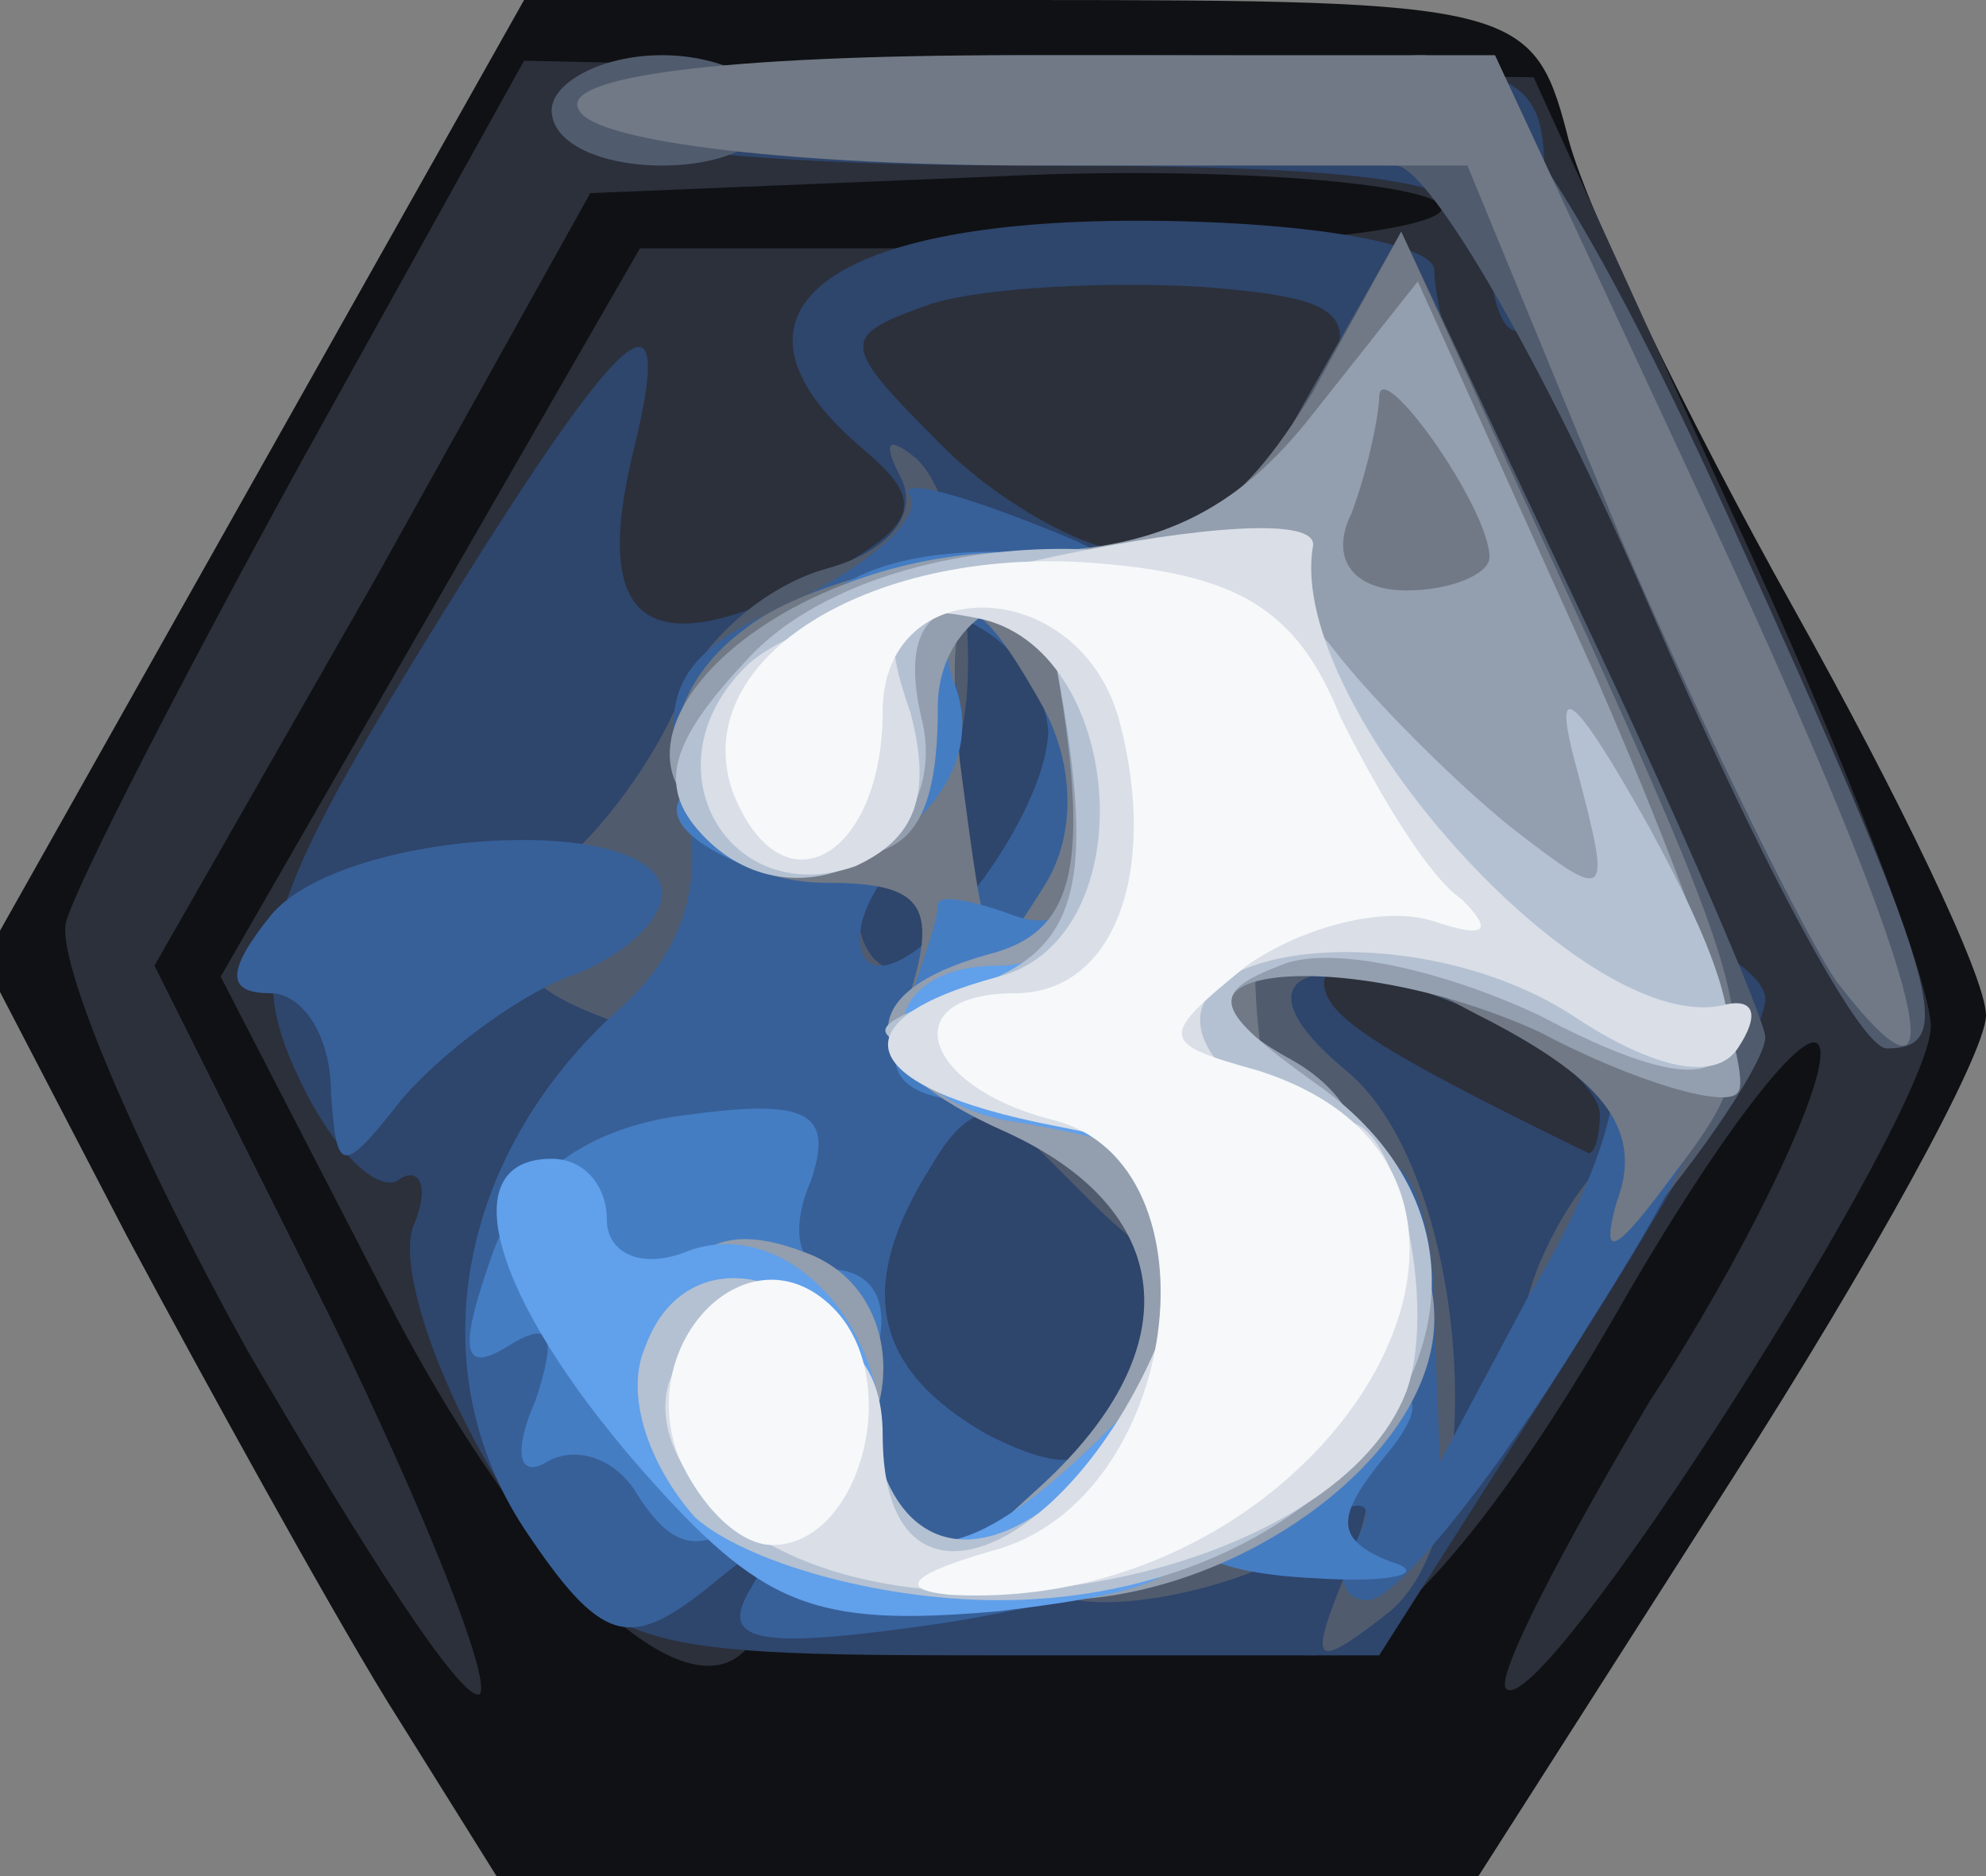
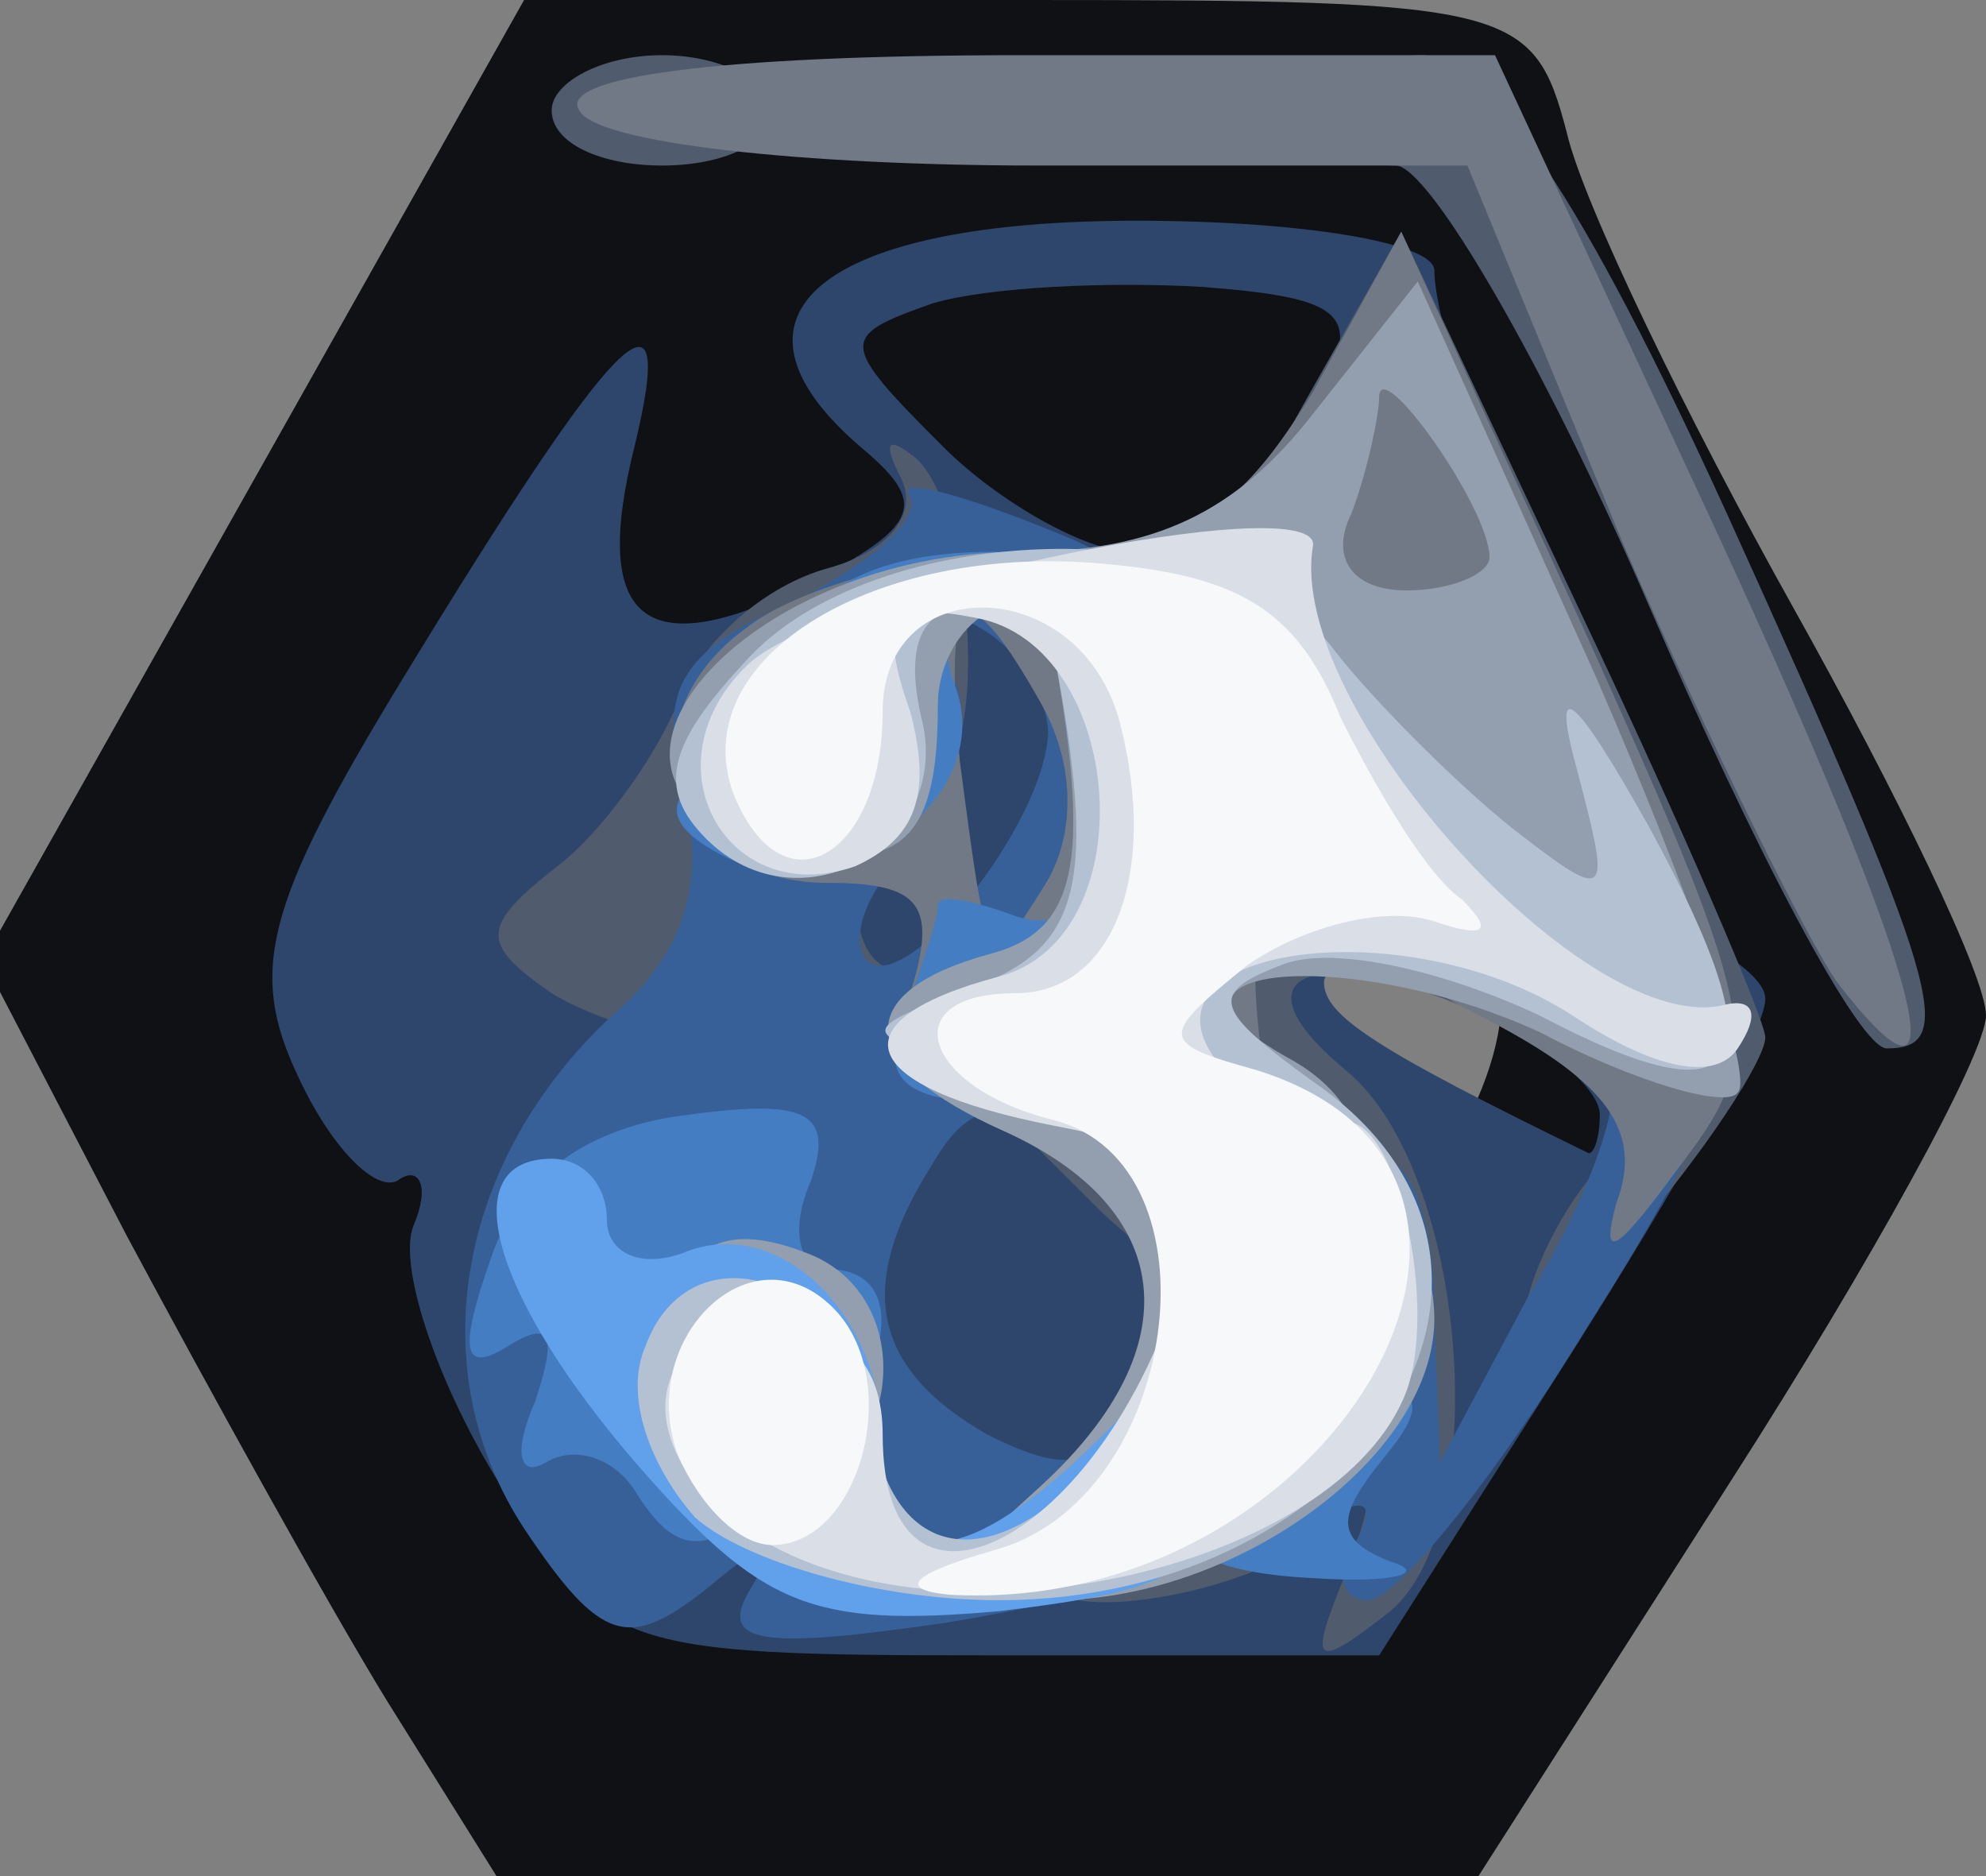
<svg xmlns="http://www.w3.org/2000/svg" class="img-fluid" id="outputsvg" style="transform: none; transform-origin: 50% 50%; cursor: move;" width="36" height="34" viewBox="0 0 360 340">
  <rect x="0" y="0" width="360" height="340" fill="#808080" stroke="none" />
  <g id="l3cKYVj3mqrzEcU82mOdOpc" fill="rgb(16,17,20)" style="transform: none;">
    <g>
      <path id="pQErxHLCK" d="M70 308 c-11 -18 -32 -56 -47 -84 l-26 -50 49 -87 49 -87 91 0 c88 0 92 1 98 24 3 13 22 52 41 86 19 34 35 67 35 74 0 7 -21 45 -46 84 l-46 72 -89 0 -89 0 -20 -32z m181 -80 c23 -34 25 -46 17 -69 -9 -25 -15 -29 -46 -29 -52 0 -82 10 -82 26 0 8 -10 14 -25 14 -31 0 -31 4 -3 58 22 40 25 42 68 42 42 0 47 -3 71 -42z" />
    </g>
  </g>
  <g id="l7Jyx4JpCRksbeNaTXQ10r1" fill="rgb(43,48,59)" style="transform: none;">
    <g>
-       <path id="pikSrgjS0" d="M45 245 c-20 -36 -35 -71 -33 -78 2 -7 21 -44 43 -84 l40 -72 91 2 92 1 36 79 c20 43 36 85 36 93 0 16 -71 127 -77 120 -2 -2 10 -25 26 -52 17 -26 31 -55 31 -63 0 -9 -17 12 -37 47 -23 40 -43 62 -55 62 -10 0 -18 -4 -18 -10 0 -5 -11 -10 -25 -10 -16 0 -25 -6 -25 -15 0 -8 -7 -15 -15 -15 -11 0 -15 -11 -15 -40 0 -37 -2 -40 -27 -39 -16 0 -22 3 -15 6 7 2 12 22 12 44 0 28 4 39 15 39 8 0 15 9 15 20 0 42 -35 21 -68 -41 l-32 -62 38 -66 38 -66 77 0 c42 0 72 -4 68 -8 -4 -4 -41 -7 -81 -5 l-73 3 -39 70 -40 70 32 64 c17 35 29 65 27 68 -3 2 -21 -26 -42 -62z" />
-     </g>
+       </g>
  </g>
  <g id="l5a1uztXHWo2makyoJ2VDFn" fill="rgb(46,69,108)" style="transform: none;">
    <g>
      <path id="p1FuodEvuj" d="M90 268 c-11 -18 -18 -39 -15 -46 3 -7 1 -11 -3 -8 -4 2 -12 -6 -18 -19 -9 -19 -6 -31 19 -72 39 -64 50 -75 42 -42 -8 32 2 40 33 24 19 -10 20 -14 8 -24 -28 -24 -7 -41 50 -41 30 0 54 4 54 9 0 5 3 16 6 25 4 12 0 16 -15 16 -18 0 -20 -3 -12 -18 8 -15 5 -18 -21 -20 -17 -1 -39 0 -49 3 -17 6 -17 7 2 26 10 10 26 19 34 19 9 0 15 9 15 25 0 18 5 25 19 25 27 0 81 21 81 31 0 6 -16 34 -35 64 l-35 55 -70 0 c-69 0 -71 -1 -90 -32z m200 -66 c0 -5 -11 -14 -25 -20 -14 -6 -25 -8 -25 -4 0 6 9 12 48 31 1 0 2 -3 2 -7z" />
-       <path id="pIzy8Gjpw" d="M270 45 c0 -12 -16 -15 -85 -15 -50 0 -85 -4 -85 -10 0 -6 37 -10 90 -10 89 0 90 0 90 25 0 14 -2 25 -5 25 -3 0 -5 -7 -5 -15z" />
    </g>
  </g>
  <g id="l7W7GcURQgyxKz53vKZn5TP" fill="rgb(80,91,110)" style="transform: none;">
    <g>
      <path id="p7I6MRkbu" d="M244 285 c6 -16 5 -18 -5 -7 -12 11 -49 17 -49 8 0 -20 17 -36 39 -37 18 -1 20 -3 8 -6 -11 -3 -28 -14 -39 -25 l-21 -21 -14 24 -14 24 4 -27 c3 -23 0 -28 -17 -28 -11 0 -28 -5 -36 -10 -13 -9 -13 -12 1 -23 8 -6 18 -20 22 -30 4 -11 16 -21 27 -24 11 -3 17 -10 13 -17 -3 -6 -2 -7 3 -3 11 10 13 57 3 57 -11 0 -19 29 -9 35 4 3 16 -2 25 -11 12 -12 27 -15 56 -11 34 4 39 2 39 -14 0 -14 -7 -19 -30 -19 -35 0 -36 -7 -13 -48 l17 -30 33 70 c18 38 33 73 33 76 0 4 -11 21 -25 37 -17 21 -23 24 -18 10 3 -11 11 -23 16 -26 6 -4 -4 -14 -20 -23 -32 -16 -52 -11 -29 8 22 18 27 82 8 98 -14 11 -15 10 -8 -7z" />
      <path id="pabqXsvG6" d="M299 110 c-19 -44 -40 -80 -46 -80 -7 0 -13 -4 -13 -10 0 -5 8 -10 18 -10 12 1 29 26 55 83 39 86 42 97 29 97 -5 0 -24 -36 -43 -80z" />
      <path id="p6CG7JpYP" d="M100 20 c0 -5 9 -10 20 -10 11 0 20 5 20 10 0 6 -9 10 -20 10 -11 0 -20 -4 -20 -10z" />
    </g>
  </g>
  <g id="l66kwGSvYNbgxTDeDoEgvfB" fill="rgb(55,96,153)" style="transform: none;">
    <g>
      <path id="pgPwpqqvO" d="M95 277 c-19 -29 -12 -67 16 -93 13 -11 17 -24 13 -40 -5 -19 -1 -26 20 -35 14 -7 23 -15 21 -19 -3 -4 11 0 30 8 38 18 46 48 23 96 -9 21 -14 24 -25 14 -11 -9 -17 -9 -24 3 -14 22 -11 37 10 49 16 8 21 6 26 -10 3 -11 13 -20 21 -20 8 0 14 -4 14 -10 0 -5 5 -10 10 -10 6 0 10 12 10 28 l1 27 16 -30 c10 -16 16 -33 15 -37 -1 -5 5 -8 13 -8 10 0 6 14 -17 50 -17 28 -35 50 -40 50 -5 0 -6 -5 -2 -11 4 -8 1 -8 -12 -1 -11 5 -38 12 -62 16 -34 5 -42 4 -36 -6 6 -10 4 -10 -8 0 -14 11 -19 10 -33 -11z m95 -144 c0 -6 -5 -15 -12 -19 -8 -5 -9 -2 -5 9 3 9 0 23 -8 31 -8 7 -11 16 -8 20 7 7 32 -24 33 -41z" />
-       <path id="pk1ev2OTY" d="M60 198 c0 -10 -5 -18 -11 -18 -8 0 -8 -4 0 -14 13 -16 71 -19 71 -4 0 5 -8 12 -17 15 -10 4 -23 14 -30 22 -11 14 -12 14 -13 -1z" />
    </g>
  </g>
  <g id="l5Xm00nzpTiZPfV9ByY7BOw" fill="rgb(112,121,133)" style="transform: none;">
    <g>
      <path id="puTKtkvgw" d="M293 218 c5 -13 -2 -22 -23 -33 -32 -16 -38 -30 -17 -38 7 -3 5 -6 -5 -6 -16 -1 -24 21 -19 52 0 4 -15 7 -35 7 -31 0 -35 -3 -29 -20 5 -16 2 -20 -15 -20 -28 0 -38 -29 -15 -46 10 -8 34 -14 52 -14 27 0 37 -6 51 -29 l16 -29 34 74 c32 71 32 75 16 96 -11 15 -14 17 -11 6z m-104 -90 c-14 -25 -18 -22 -15 10 5 38 5 39 15 23 6 -9 6 -22 0 -33z" />
      <path id="pz4dynz9N" d="M333 178 c-5 -7 -23 -43 -39 -80 l-28 -68 -78 0 c-42 0 -80 -4 -83 -10 -4 -6 25 -10 80 -10 l86 0 40 86 c37 80 46 113 22 82z" />
    </g>
  </g>
  <g id="l6Ru0G0bsK3nvnPqJzGa6No" fill="rgb(69,125,195)" style="transform: none;">
    <g>
      <path id="plguVcZCa" d="M210 268 c0 -13 8 -18 26 -18 22 0 24 3 15 14 -9 11 -9 15 1 19 7 2 1 4 -14 3 -20 -1 -28 -6 -28 -18z" />
      <path id="p19OOjn3z" d="M115 270 c-4 -6 -11 -8 -16 -5 -5 3 -6 -2 -2 -11 4 -12 3 -15 -5 -10 -8 5 -9 1 -3 -16 5 -15 18 -24 36 -26 22 -3 26 0 22 12 -4 9 -2 16 3 16 15 0 12 19 -4 36 -17 17 -23 17 -31 4z" />
-       <path id="pldjPeFut" d="M164 184 c3 -9 6 -17 6 -20 0 -2 6 -1 14 2 9 3 13 -2 11 -18 -4 -37 -4 -38 -16 -38 -6 0 -9 6 -6 14 8 20 -19 40 -40 32 -11 -5 -13 -10 -7 -14 6 -4 13 -15 17 -24 4 -12 17 -18 37 -18 29 0 30 1 30 50 0 47 -1 50 -26 50 -20 0 -25 -4 -20 -16z" />
+       <path id="pldjPeFut" d="M164 184 c3 -9 6 -17 6 -20 0 -2 6 -1 14 2 9 3 13 -2 11 -18 -4 -37 -4 -38 -16 -38 -6 0 -9 6 -6 14 8 20 -19 40 -40 32 -11 -5 -13 -10 -7 -14 6 -4 13 -15 17 -24 4 -12 17 -18 37 -18 29 0 30 1 30 50 0 47 -1 50 -26 50 -20 0 -25 -4 -20 -16" />
    </g>
  </g>
  <g id="l4CKZtKPLDgViHvJkNswbwA" fill="rgb(147,158,174)" style="transform: none;">
    <g>
      <path id="p3RE5uDy6" d="M189 269 c27 -25 24 -50 -7 -64 -27 -12 -28 -25 -3 -32 16 -4 19 -16 12 -55 -2 -16 -21 -7 -21 10 0 25 -7 31 -31 25 -41 -11 -4 -53 46 -53 24 0 39 -7 53 -25 l19 -24 32 71 c17 39 29 73 26 76 -2 3 -19 -2 -36 -11 -35 -16 -76 -12 -45 5 9 5 14 13 11 19 -4 5 -1 9 4 9 6 0 11 9 11 19 0 25 -36 51 -69 51 l-25 0 23 -21z m81 -168 c0 -9 -20 -37 -20 -29 0 3 -2 13 -5 21 -4 8 0 14 10 14 8 0 15 -3 15 -6z" />
      <path id="pMb1BCC3x" d="M120 252 c0 -24 8 -32 26 -25 22 8 17 43 -6 43 -13 0 -20 -7 -20 -18z" />
    </g>
  </g>
  <g id="l239cKhSQxdUdbfnXreiL0f" fill="rgb(97,160,235)" style="transform: none;">
    <g>
      <path id="pm6o0tDrU" d="M116 266 c-27 -31 -34 -56 -16 -56 6 0 10 5 10 11 0 6 6 9 14 6 17 -7 36 11 36 35 0 24 15 23 40 -2 l20 -20 0 24 c0 21 -6 24 -39 28 -34 3 -43 -1 -65 -26z" />
-       <path id="pKGJLTkTi" d="M182 203 c-24 -5 -25 -28 -1 -28 8 0 14 -5 14 -12 0 -6 3 -15 8 -19 4 -4 7 9 7 29 0 21 -1 36 -2 36 -2 -1 -13 -4 -26 -6z" />
    </g>
  </g>
  <g id="l5wRTrOJDOnjg5kjNc2v4mj" fill="rgb(180,193,210)" style="transform: none;">
    <g>
      <path id="pkK2SRhpo" d="M126 275 c-8 -9 -13 -22 -9 -31 8 -22 37 -13 41 14 4 28 26 28 46 0 18 -26 7 -53 -26 -64 -23 -7 -23 -7 -2 -15 20 -7 23 -19 15 -61 0 -5 -7 -8 -15 -8 -9 0 -12 7 -9 20 6 23 -22 39 -39 22 -9 -9 -7 -17 7 -32 23 -26 88 -28 107 -2 7 9 22 24 32 32 18 14 18 13 12 -10 -5 -18 -1 -15 13 10 24 44 18 54 -20 34 -17 -8 -38 -13 -47 -9 -13 5 -12 8 6 21 48 33 10 94 -57 94 -22 0 -46 -7 -55 -15z" />
    </g>
  </g>
  <g id="l41gYVziVXR2yRI42J1vELp" fill="rgb(217,222,231)" style="transform: none;">
    <g>
      <path id="pL2tfdGnE" d="M138 279 c-24 -14 -23 -39 2 -39 13 0 20 7 20 20 0 40 40 19 54 -28 6 -19 3 -23 -23 -28 -36 -7 -40 -19 -10 -27 27 -7 23 -60 -4 -65 -15 -3 -18 0 -12 17 4 15 1 23 -10 28 -23 8 -38 -18 -20 -36 13 -14 105 -33 103 -22 -5 29 50 90 75 83 5 -1 6 2 2 8 -4 6 -15 4 -30 -6 -31 -20 -83 -12 -63 10 7 8 16 12 20 10 10 -6 19 31 13 48 -12 32 -82 48 -117 27z" />
    </g>
  </g>
  <g id="l33ZakQXtgosGVNoFVb7WMp" fill="rgb(246,248,250)" style="transform: none;">
    <g>
      <path id="pxLlgbEiz" d="M180 281 c34 -9 42 -70 11 -78 -24 -6 -29 -23 -7 -23 18 0 26 -22 19 -49 -7 -27 -43 -28 -43 -2 0 26 -18 37 -27 15 -9 -24 24 -45 65 -42 26 2 37 8 45 28 7 14 16 29 22 33 6 6 4 7 -5 4 -9 -3 -24 1 -34 8 -16 13 -16 14 2 19 60 19 13 99 -56 95 -10 -1 -6 -4 8 -8z" />
      <path id="p13MzHm2WA" d="M123 264 c-8 -21 13 -42 28 -27 13 13 5 43 -11 43 -6 0 -13 -7 -17 -16z" />
    </g>
  </g>
</svg>